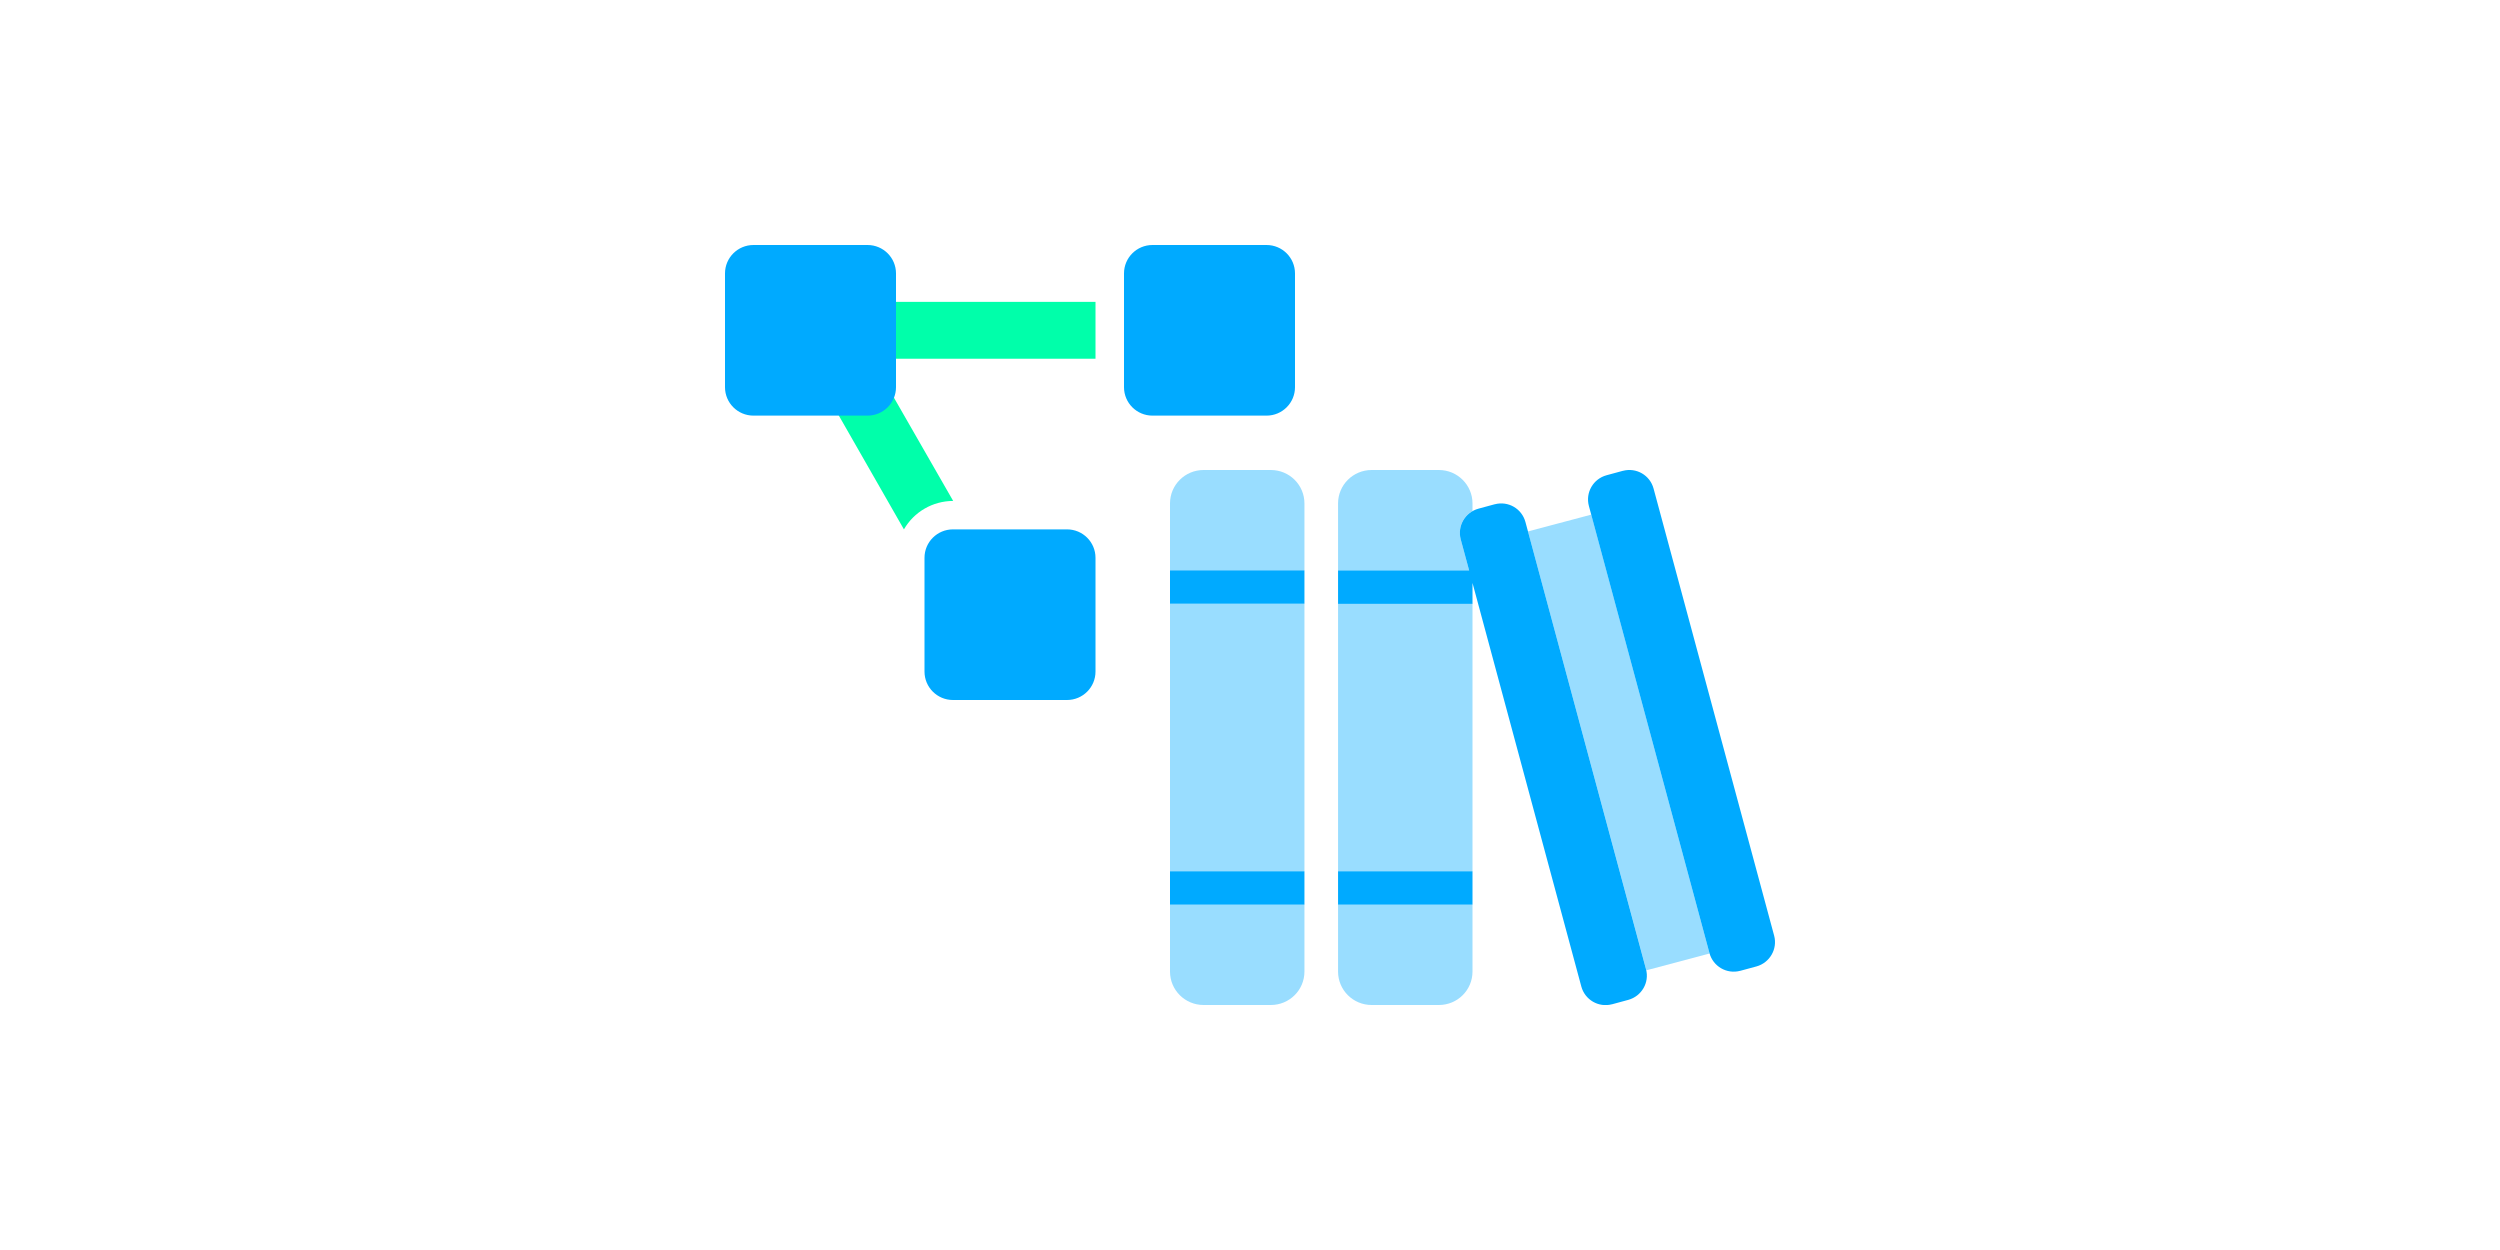
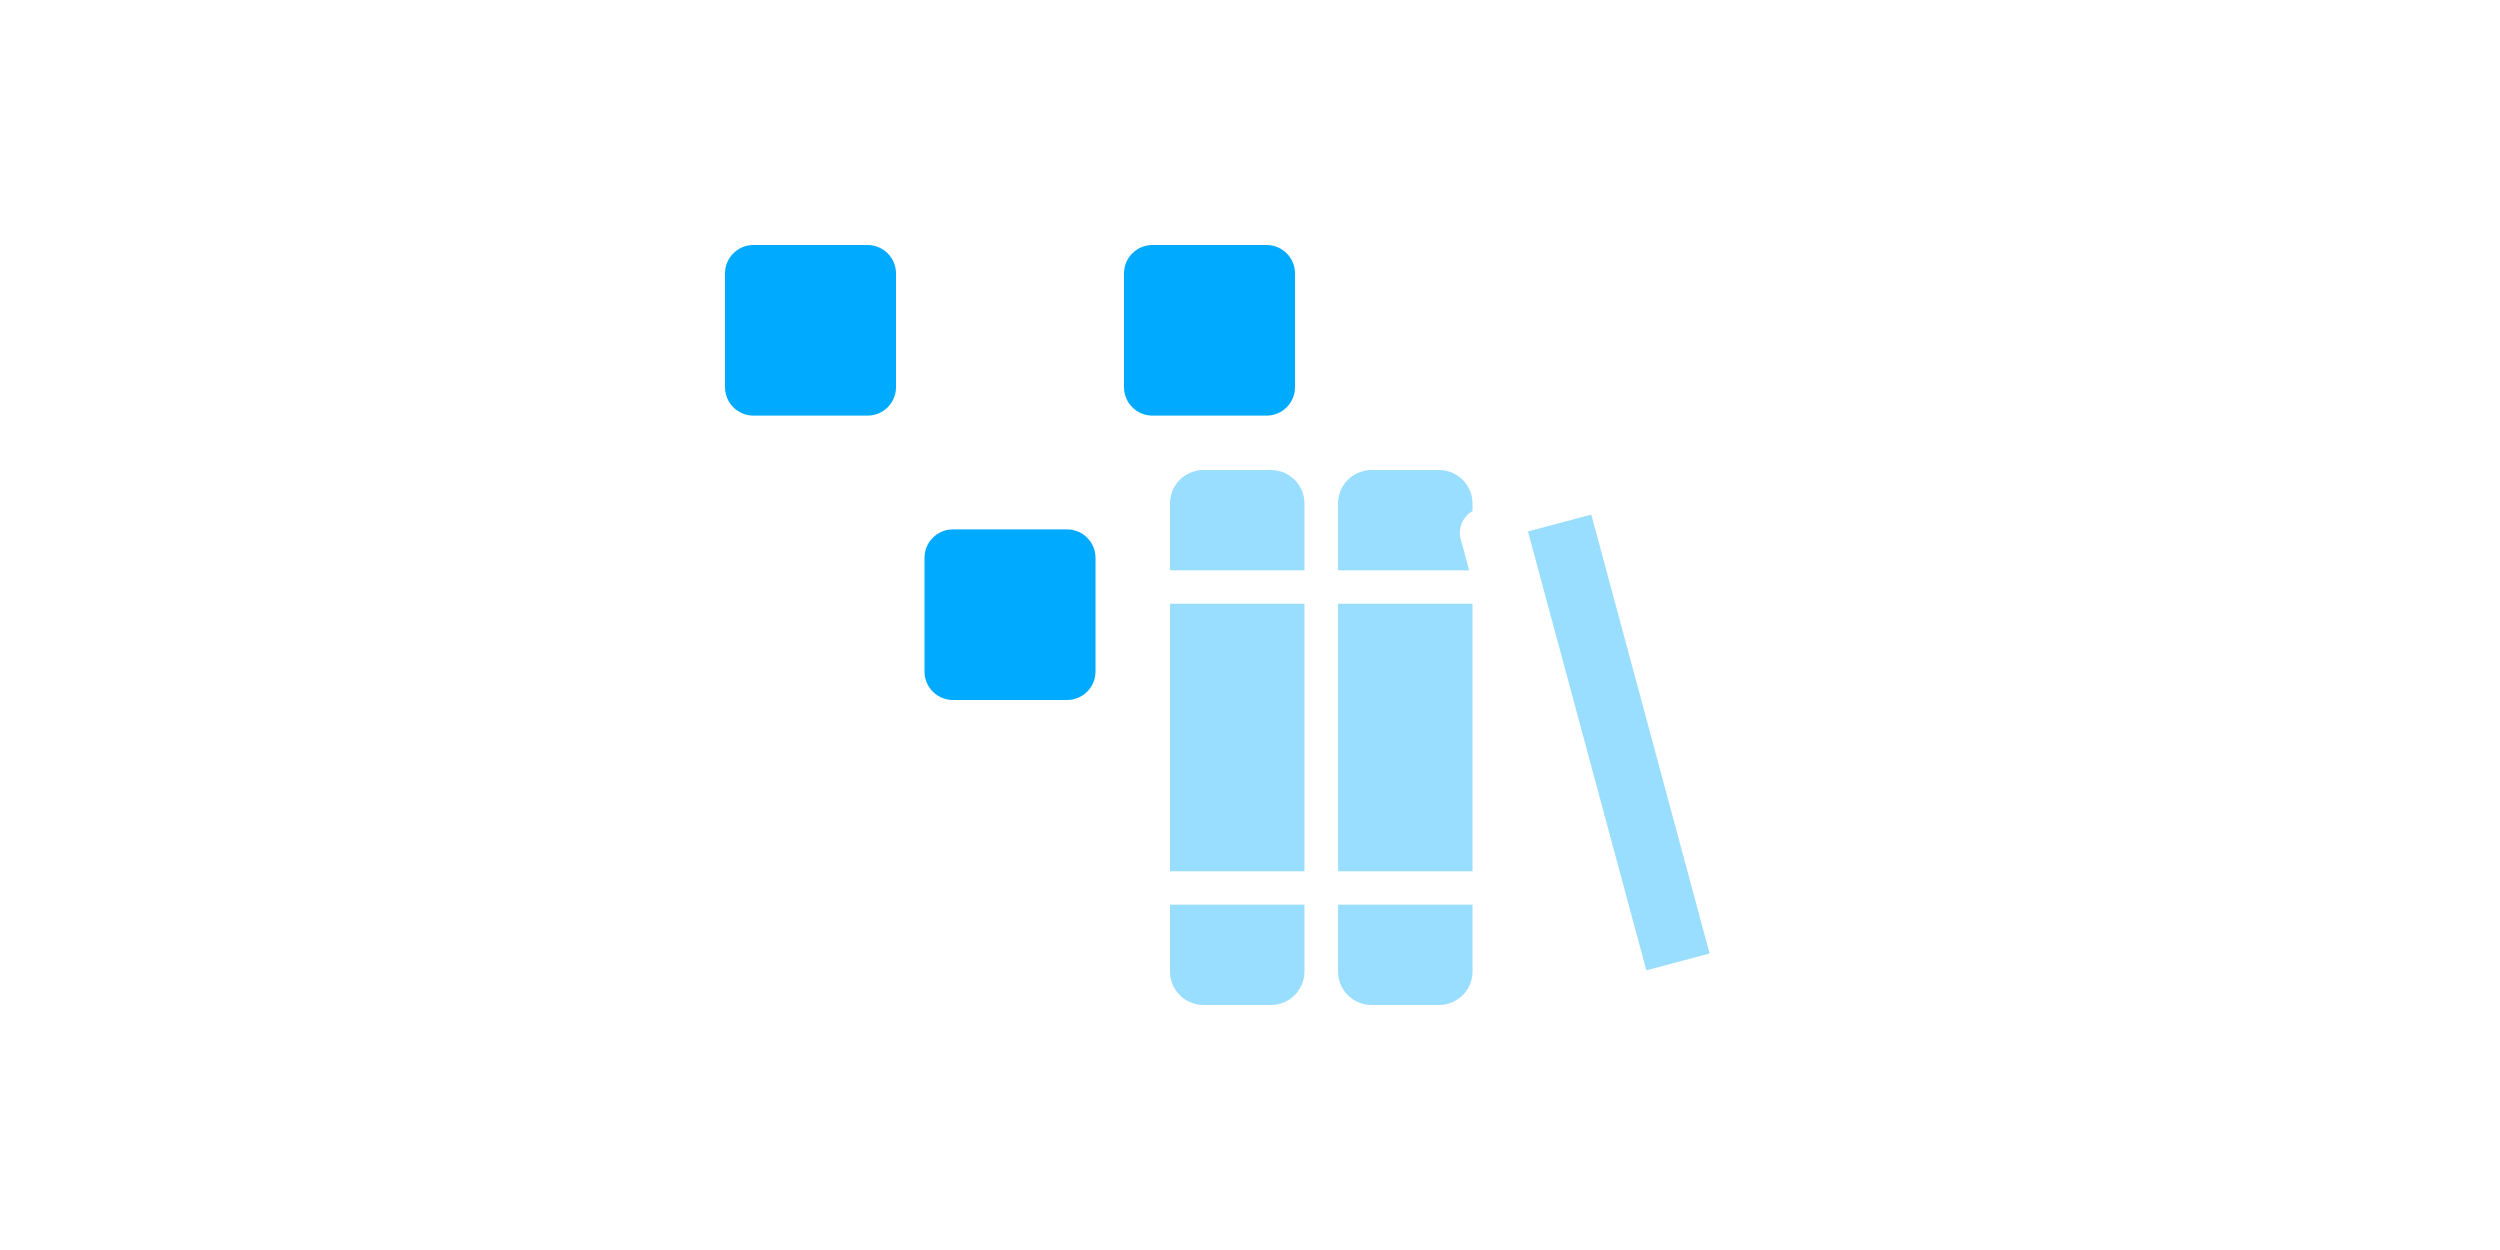
<svg xmlns="http://www.w3.org/2000/svg" width="500" height="250" viewBox="0 0 500 250" fill="none">
-   <path d="M219.1 71.75H174.319L190.636 100.188H190.6C186.539 100.205 182.798 102.374 180.785 105.875L154.761 60.375H219.1V71.75Z" fill="#00FFAA" />
  <path d="M213.4 105.875H190.6C187.447 105.875 184.9 108.417 184.9 111.563V134.313C184.9 137.458 187.447 140 190.6 140H213.4C216.553 140 219.1 137.458 219.1 134.313V111.563C219.1 108.417 216.553 105.875 213.4 105.875ZM173.5 49H150.7C147.547 49 145 51.542 145 54.688V77.438C145 80.583 147.547 83.125 150.7 83.125H173.5C176.653 83.125 179.2 80.583 179.2 77.438V54.688C179.2 51.542 176.653 49 173.5 49ZM253.3 49H230.5C227.347 49 224.8 51.542 224.8 54.688V77.438C224.8 80.583 227.347 83.125 230.5 83.125H253.3C256.453 83.125 259 80.583 259 77.438V54.688C259 51.542 256.453 49 253.3 49Z" fill="#00AAFF" />
  <g clip-path="url(#clip0)">
    <path d="M254.167 94H240.722C237.004 94 234 96.989 234 100.688V114.062H260.889V100.688C260.889 96.989 257.885 94 254.167 94ZM234 174.25H260.889V120.75H234V174.25ZM234 194.312C234 198.012 237.004 201 240.722 201H254.167C257.885 201 260.889 198.012 260.889 194.312V180.938H234V194.312ZM341.892 190.593L318.259 102.924L305.592 106.288L329.203 193.811C329.224 193.895 329.245 193.978 329.267 194.062L341.934 190.697C341.913 190.655 341.913 190.634 341.892 190.593ZM267.611 194.312C267.611 198.012 270.615 201 274.333 201H287.778C291.496 201 294.5 198.012 294.5 194.312V180.938H267.611V194.312ZM287.778 94H274.333C270.615 94 267.611 96.989 267.611 100.688V114.062H293.828L292.147 107.856C291.559 105.661 292.504 103.342 294.5 102.213V100.688C294.5 97.009 291.496 94 287.778 94ZM267.611 174.25H294.5V120.75H267.611V174.25Z" fill="#99DDFF" />
-     <path d="M234 180.937H260.889V174.25H234V180.937ZM234 120.75H260.889V114.062H234V120.75ZM354.832 187.144L330.716 97.72C330.002 95.045 327.271 93.457 324.582 94.167H324.561L321.326 95.045C318.637 95.776 317.061 98.514 317.776 101.189L341.892 190.613C342.606 193.267 345.337 194.877 348.026 194.166H348.047L351.282 193.288C353.95 192.557 355.546 189.798 354.832 187.144ZM267.611 180.937H294.5V174.25H267.611V180.937ZM305.088 104.407C304.373 101.732 301.642 100.144 298.953 100.855H298.932L295.697 101.732C293.009 102.464 291.433 105.201 292.147 107.876L293.828 114.083H267.611V120.771H294.5V116.591L316.263 197.301C316.977 199.955 319.708 201.564 322.397 200.854H322.418L325.653 199.976C328.321 199.244 329.918 196.507 329.203 193.853L305.088 104.407Z" fill="#00AAFF" />
  </g>
  <defs>
    <clipPath id="clip0">
      <rect width="121" height="107" fill="white" transform="translate(234 94)" />
    </clipPath>
  </defs>
</svg>